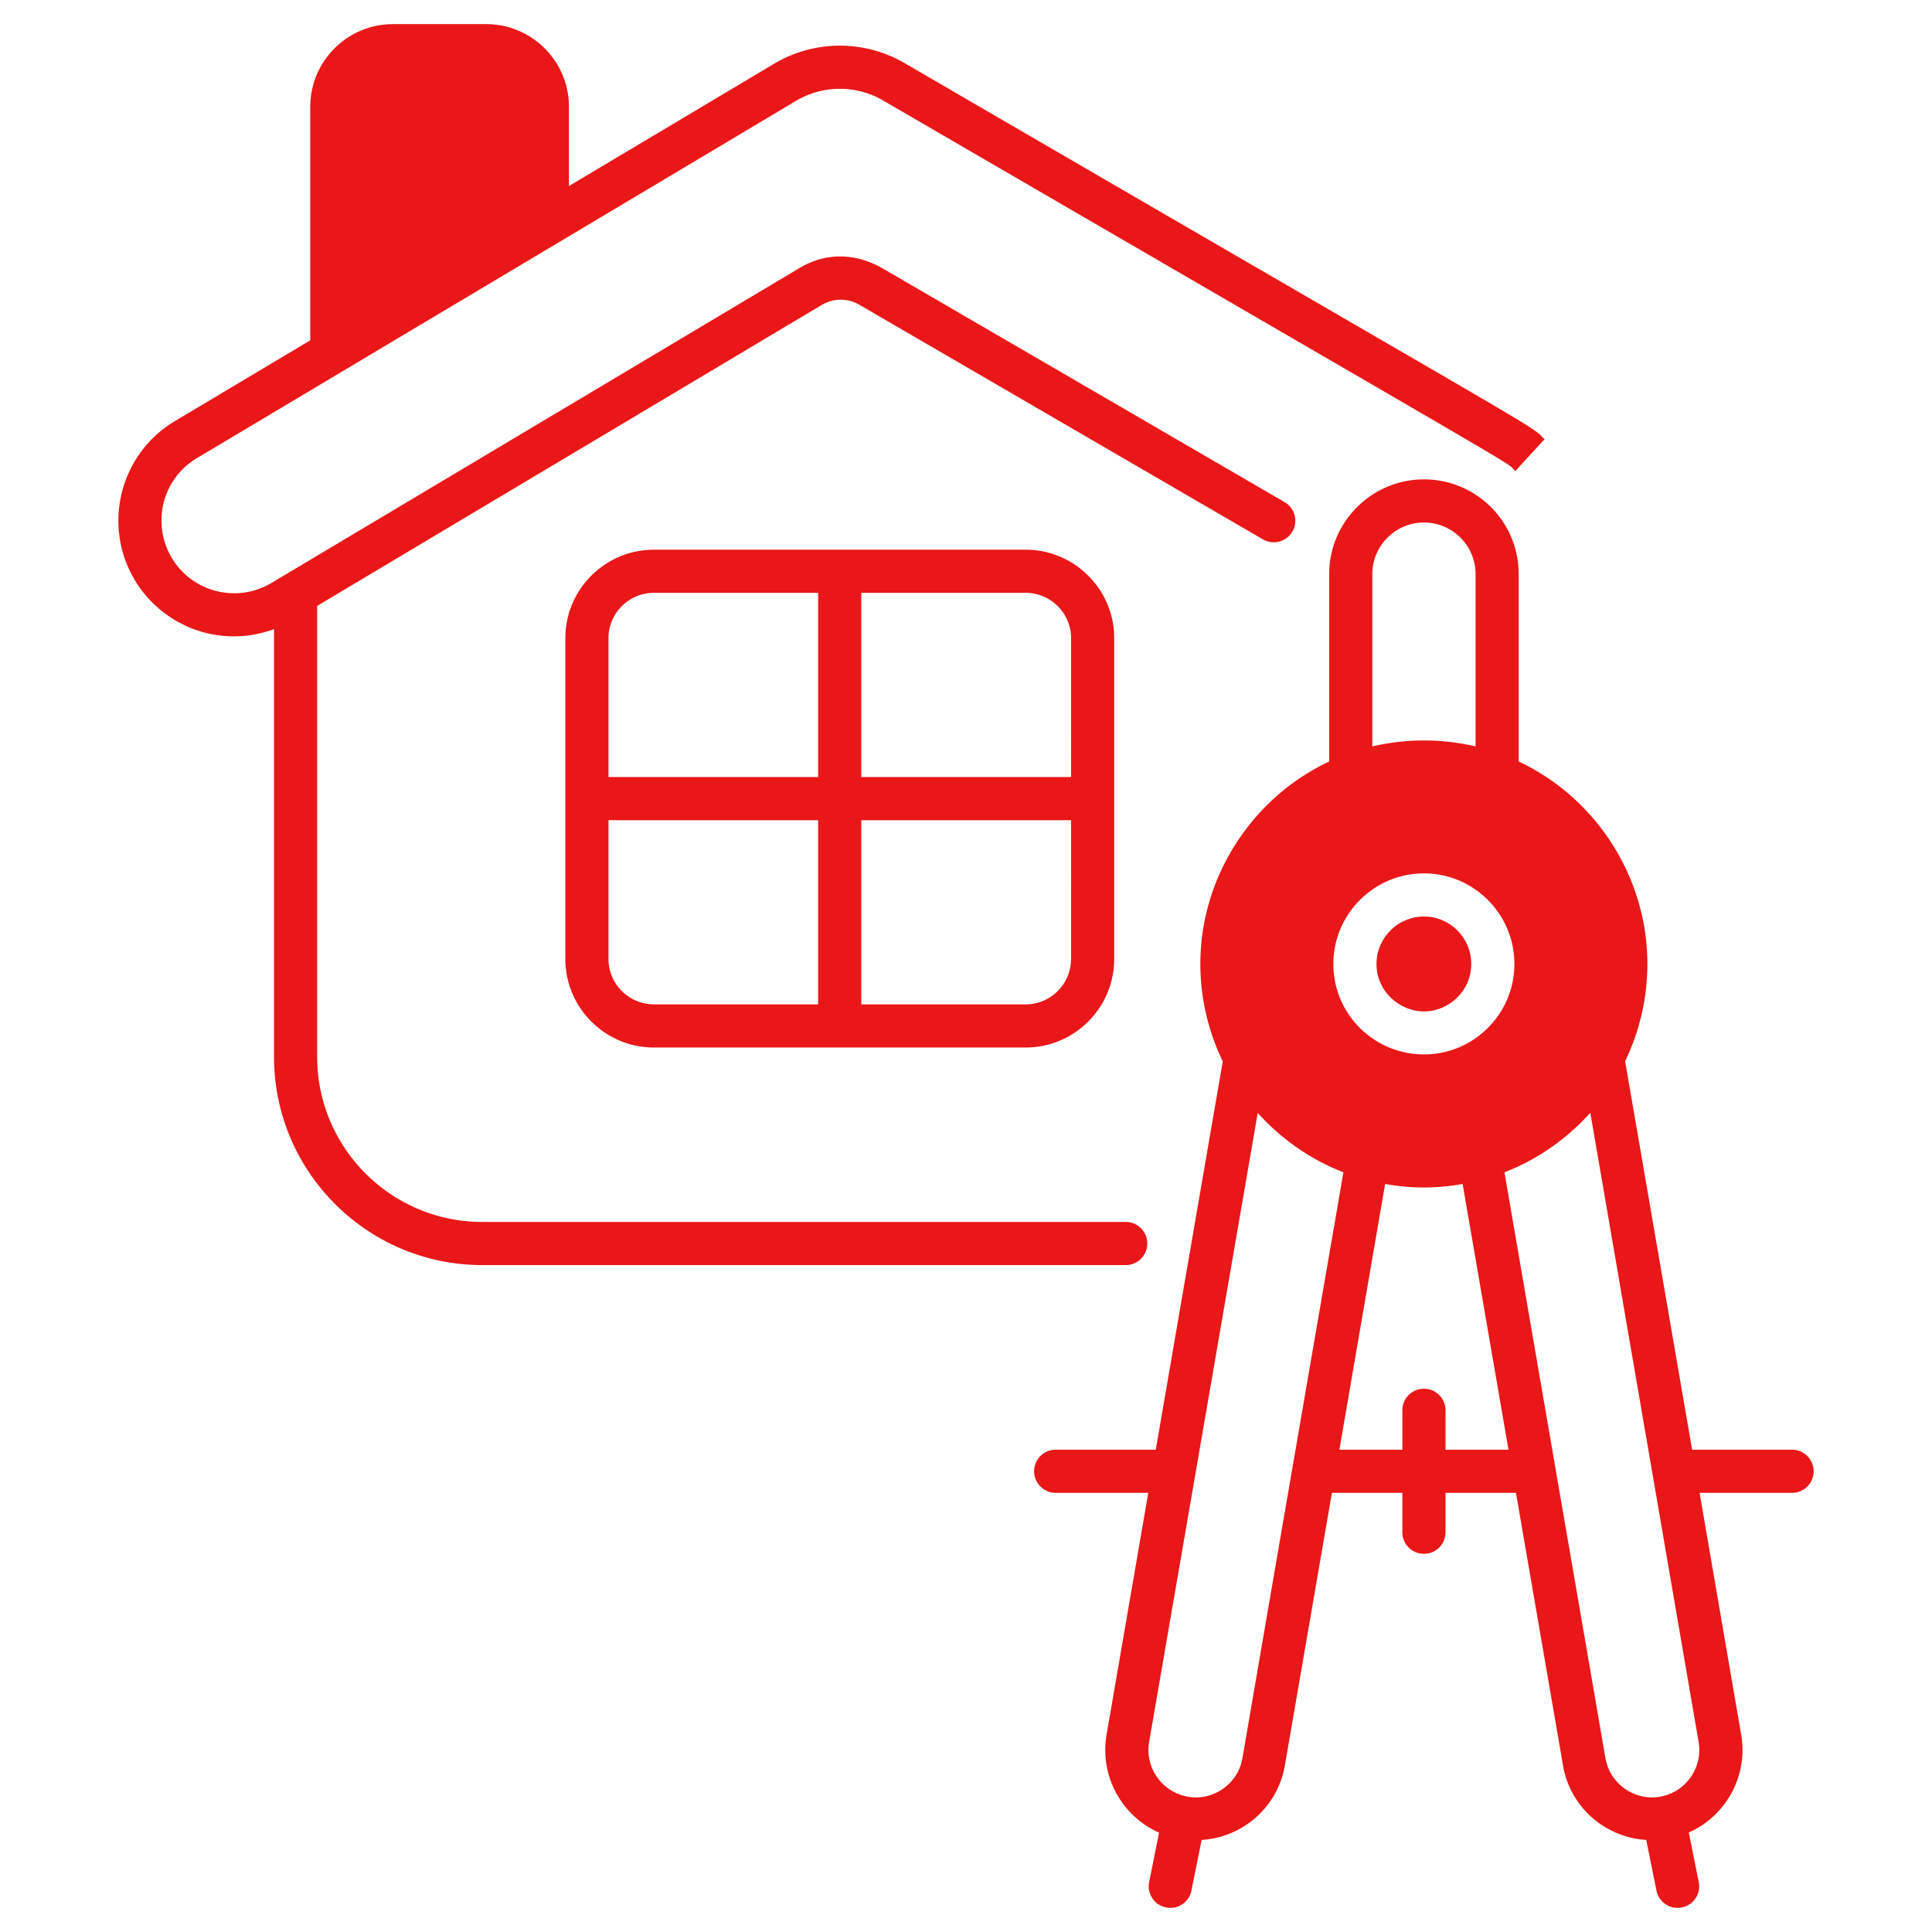
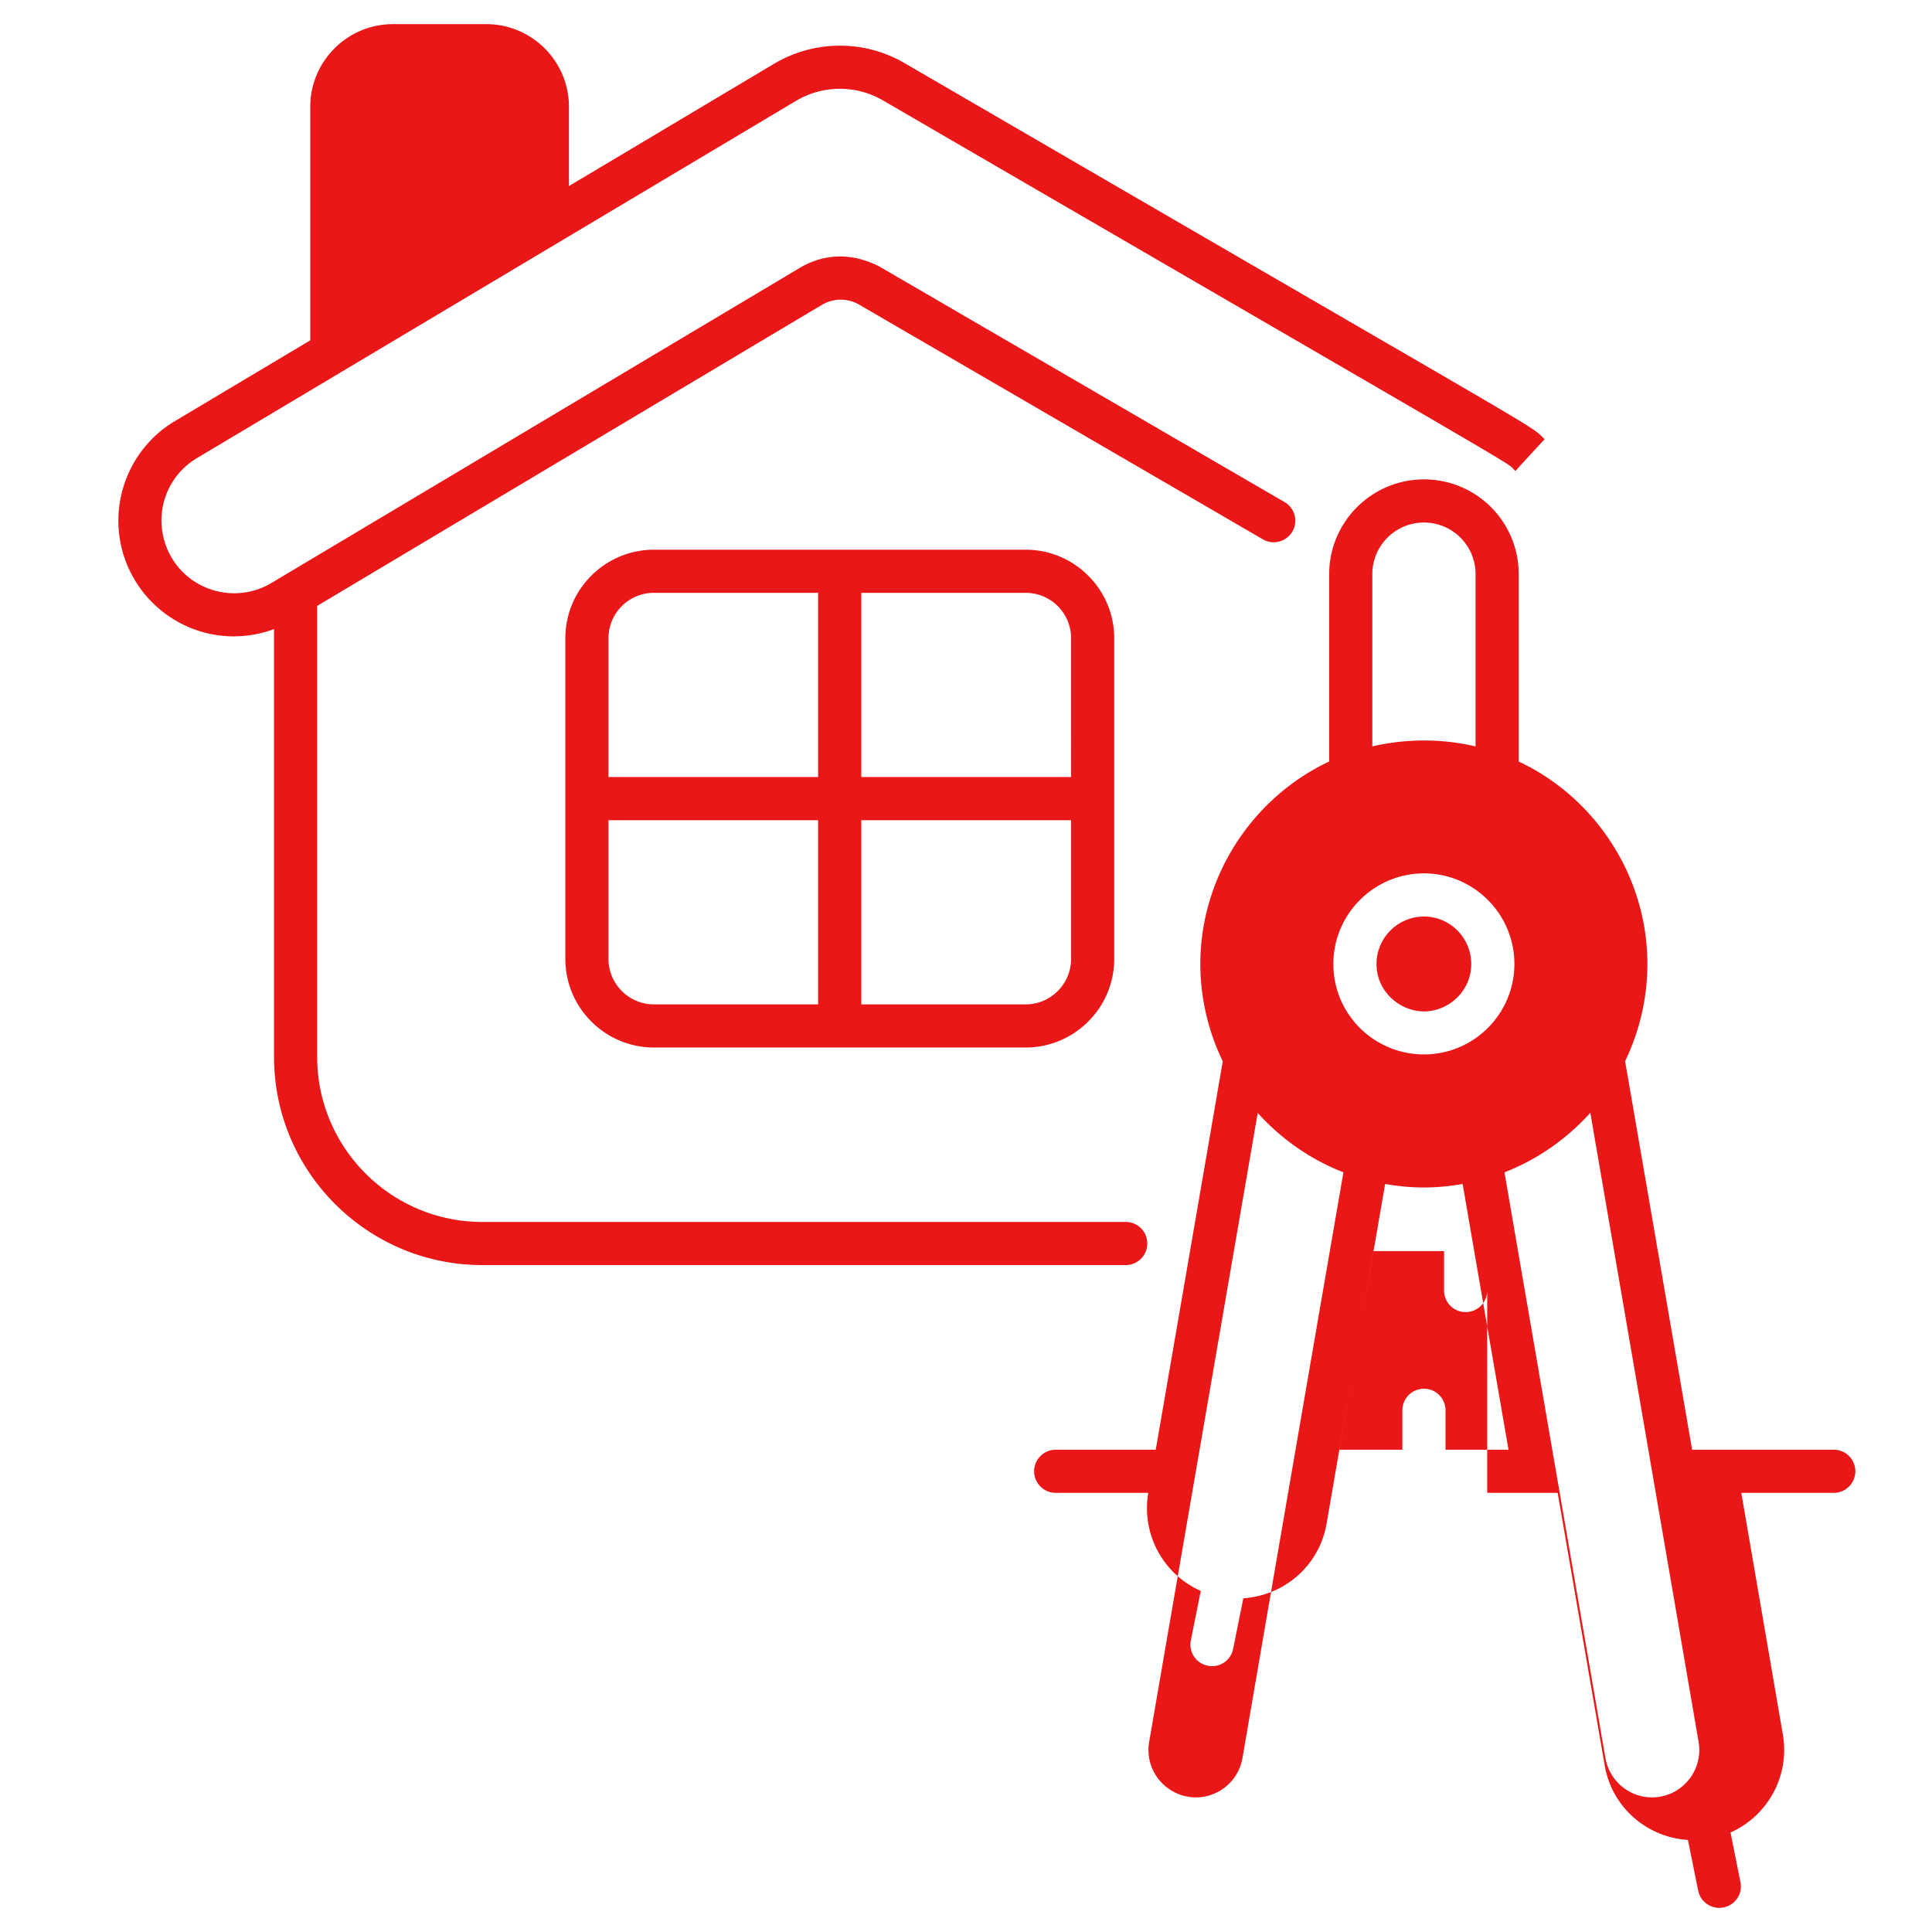
<svg xmlns="http://www.w3.org/2000/svg" version="1.1" width="512" height="512" x="0" y="0" viewBox="0 0 512 512" style="enable-background:new 0 0 512 512" xml:space="preserve" class="">
  <g>
-     <path d="M260.372 86.497v.038c.152.076.305.191.495.267-.152-.115-.343-.191-.495-.305zm.571.342.153.114.343.152a1.994 1.994 0 0 1-.496-.266zM257.959 85.113l-.081-.048c.018.01.033.011.055.022 0 .026.015.023.026.026zM256.828 84.439h-.018c-.124-.072-.254-.149.018 0z" fill="#e91717" opacity="1" data-original="#000000" class="" />
    <path d="M257.968 85.122c-.001 0-.005-.009-.01-.01l.279.165h-.007l-.262-.155z" fill="#e91717" opacity="1" data-original="#000000" class="" />
    <path d="M409.331 116.41c-.457.457-7.393 8.002-7.736 8.422l-.191-.191c-2.82-2.705 10.098 5.145-167.442-98.049-7.088-4.116-15.891-4.077-22.978.114-54.95 32.772-99.116 59.104-158.791 94.695-9.26 5.526-12.08 17.339-6.669 26.446 5.411 9.108 17.262 12.08 26.37 6.669l140.119-83.568c6.287-3.696 13.642-4.154 21.111-.267 10.441 6.059 18.063 10.479 23.512 13.68h.038c.038.038.076.038.114.076h.02l.132.076.038.038c.114.076.267.152.381.229l.062.031.319.197c.046 0 .08.027.115.046l.111.066.003.003.229.153h.032l.388.229c.114.076.229.114.343.19l.039.039c.153.038.267.152.419.229.152.076.305.152.457.267.19.114.343.19.495.305.152.076.305.191.495.267.038 0 .038.038.076.038l.153.114c.114.076.267.152.419.229.152.076.305.19.495.267-.153-.076 0 0 .305.19s.648.381.991.571l.153.114c.267.114.495.267.724.419 1.219.686 1.715.953 1.067.61.381.229.762.457 1.181.686a.813.813 0 0 1 .229.152h.038l.457.267.8.457a.785.785 0 0 0 .229.152h.038c.533.305.495.305.495.305 11.813 6.859 33.61 19.549 71.717 41.689 2.706 1.563 3.658 5.068 2.058 7.812-1.601 2.706-5.068 3.658-7.812 2.058L227.638 80.704c-2.82-1.639-6.631-1.791-9.793.076-5.145 3.049-128.649 76.71-133.794 79.796v119.503c0 24.122 19.625 43.747 43.747 43.747h170.528c3.163 0 5.716 2.553 5.716 5.716s-2.553 5.716-5.716 5.716H127.798c-30.409 0-55.179-24.731-55.179-55.179V166.712c-14.328 5.297-29.571-.724-36.926-13.032-8.803-14.862-3.62-33.572 10.632-42.07l35.897-21.416V28.307c0-12.08 9.831-21.911 21.911-21.911h24.731c12.08 0 21.911 9.832 21.911 21.911v20.997l54.34-32.391a34.092 34.092 0 0 1 34.601-.19c176.551 102.698 165.119 95.343 169.615 99.687z" fill="#e91717" opacity="1" data-original="#000000" class="" />
-     <path d="m257.582 84.892-.158-.079c-.621-.385-.586-.375.166.083h-.001l.289.169-.02-.008a48.344 48.344 0 0 1-.276-.165zM271.804 145.676h-98.506c-12.918 0-23.474 10.518-23.474 23.436v85.016c0 12.956 10.555 23.474 23.474 23.474h98.506c12.918 0 23.474-10.518 23.474-23.474v-85.016c0-12.918-10.556-23.436-23.474-23.436zM216.815 266.17h-43.518c-6.631 0-12.042-5.411-12.042-12.042v-36.773h55.56zm0-60.247h-55.56v-36.811c0-6.631 5.411-12.004 12.042-12.004h43.518zm67.031 48.206c0 6.631-5.411 12.042-12.042 12.042h-43.556v-48.815h55.598zm0-48.206h-55.598v-48.815h43.556c6.631 0 12.042 5.373 12.042 12.004zM474.913 384.187h-26.484l-17.758-102.965a59.343 59.343 0 0 0 5.906-25.76c0-22.902-13.528-43.975-34.106-53.655v-49.653c0-13.871-11.203-25.113-25.113-25.113-13.833 0-25.112 11.28-25.112 25.113v49.653c-20.578 9.679-34.144 30.752-34.144 53.655a59.295 59.295 0 0 0 5.945 25.798l-17.758 102.927h-26.522c-3.125 0-5.716 2.553-5.716 5.716s2.591 5.716 5.716 5.716h24.541l-11.051 64.058c-1.867 11.013 4.001 21.607 13.909 25.989l-2.629 13.109c-.61 3.087 1.372 6.097 4.458 6.707 3.087.648 6.135-1.334 6.745-4.458l2.706-13.414c11.013-.724 20.158-8.765 22.064-19.777l12.461-72.213h18.672v10.441c0 3.163 2.553 5.716 5.716 5.716s5.716-2.553 5.716-5.716V395.62h18.672l12.461 72.213c1.867 11.013 11.051 19.053 22.064 19.777l2.706 13.414c.648 3.125 3.696 5.106 6.745 4.458 3.087-.61 5.106-3.62 4.459-6.707l-2.629-13.147c9.794-4.344 15.776-14.938 13.871-25.951l-11.013-64.058h24.503a5.708 5.708 0 0 0 5.716-5.716 5.71 5.71 0 0 0-5.717-5.716zM363.679 152.155c0-7.545 6.135-13.68 13.68-13.68 7.583 0 13.68 6.135 13.68 13.68v45.652c-8.917-2.096-18.406-2.096-27.361 0v-45.652zm13.681 79.3c13.223 0 23.969 10.784 23.969 24.007 0 13.185-10.708 23.969-23.969 23.969-13.109 0-24.007-10.556-24.007-23.969-.001-13.223 10.784-24.007 24.007-24.007zm-48.091 234.434c-1.219 7.05-7.926 11.432-14.481 10.251-6.859-1.219-11.432-7.698-10.251-14.519l28.771-166.68c6.211 6.897 13.985 12.347 22.712 15.738-9.565 55.408-17.186 99.535-26.751 155.21zm53.807-81.702v-10.441c0-3.163-2.553-5.716-5.716-5.716s-5.716 2.553-5.716 5.716v10.441h-16.691l12.118-70.422c7.126 1.258 13.604 1.219 20.539 0l12.156 70.422zm56.855 91.952c-6.593 1.181-13.261-3.239-14.481-10.251-7.964-46.262-18.863-109.367-26.751-155.209 8.726-3.391 16.5-8.841 22.75-15.776 6.478 37.611 22.216 128.992 28.695 166.718 1.181 6.821-3.392 13.337-10.213 14.518z" fill="#e91717" opacity="1" data-original="#000000" class="" />
+     <path d="m257.582 84.892-.158-.079c-.621-.385-.586-.375.166.083h-.001l.289.169-.02-.008a48.344 48.344 0 0 1-.276-.165zM271.804 145.676h-98.506c-12.918 0-23.474 10.518-23.474 23.436v85.016c0 12.956 10.555 23.474 23.474 23.474h98.506c12.918 0 23.474-10.518 23.474-23.474v-85.016c0-12.918-10.556-23.436-23.474-23.436zM216.815 266.17h-43.518c-6.631 0-12.042-5.411-12.042-12.042v-36.773h55.56zm0-60.247h-55.56v-36.811c0-6.631 5.411-12.004 12.042-12.004h43.518zm67.031 48.206c0 6.631-5.411 12.042-12.042 12.042h-43.556v-48.815h55.598zm0-48.206h-55.598v-48.815h43.556c6.631 0 12.042 5.373 12.042 12.004zM474.913 384.187h-26.484l-17.758-102.965a59.343 59.343 0 0 0 5.906-25.76c0-22.902-13.528-43.975-34.106-53.655v-49.653c0-13.871-11.203-25.113-25.113-25.113-13.833 0-25.112 11.28-25.112 25.113v49.653c-20.578 9.679-34.144 30.752-34.144 53.655a59.295 59.295 0 0 0 5.945 25.798l-17.758 102.927h-26.522c-3.125 0-5.716 2.553-5.716 5.716s2.591 5.716 5.716 5.716h24.541c-1.867 11.013 4.001 21.607 13.909 25.989l-2.629 13.109c-.61 3.087 1.372 6.097 4.458 6.707 3.087.648 6.135-1.334 6.745-4.458l2.706-13.414c11.013-.724 20.158-8.765 22.064-19.777l12.461-72.213h18.672v10.441c0 3.163 2.553 5.716 5.716 5.716s5.716-2.553 5.716-5.716V395.62h18.672l12.461 72.213c1.867 11.013 11.051 19.053 22.064 19.777l2.706 13.414c.648 3.125 3.696 5.106 6.745 4.458 3.087-.61 5.106-3.62 4.459-6.707l-2.629-13.147c9.794-4.344 15.776-14.938 13.871-25.951l-11.013-64.058h24.503a5.708 5.708 0 0 0 5.716-5.716 5.71 5.71 0 0 0-5.717-5.716zM363.679 152.155c0-7.545 6.135-13.68 13.68-13.68 7.583 0 13.68 6.135 13.68 13.68v45.652c-8.917-2.096-18.406-2.096-27.361 0v-45.652zm13.681 79.3c13.223 0 23.969 10.784 23.969 24.007 0 13.185-10.708 23.969-23.969 23.969-13.109 0-24.007-10.556-24.007-23.969-.001-13.223 10.784-24.007 24.007-24.007zm-48.091 234.434c-1.219 7.05-7.926 11.432-14.481 10.251-6.859-1.219-11.432-7.698-10.251-14.519l28.771-166.68c6.211 6.897 13.985 12.347 22.712 15.738-9.565 55.408-17.186 99.535-26.751 155.21zm53.807-81.702v-10.441c0-3.163-2.553-5.716-5.716-5.716s-5.716 2.553-5.716 5.716v10.441h-16.691l12.118-70.422c7.126 1.258 13.604 1.219 20.539 0l12.156 70.422zm56.855 91.952c-6.593 1.181-13.261-3.239-14.481-10.251-7.964-46.262-18.863-109.367-26.751-155.209 8.726-3.391 16.5-8.841 22.75-15.776 6.478 37.611 22.216 128.992 28.695 166.718 1.181 6.821-3.392 13.337-10.213 14.518z" fill="#e91717" opacity="1" data-original="#000000" class="" />
    <path d="M389.897 255.462c0 7.202-5.983 12.575-12.537 12.575-6.478 0-12.575-5.335-12.575-12.575 0-6.935 5.64-12.575 12.575-12.575s12.537 5.64 12.537 12.575z" fill="#e91717" opacity="1" data-original="#000000" class="" />
  </g>
</svg>